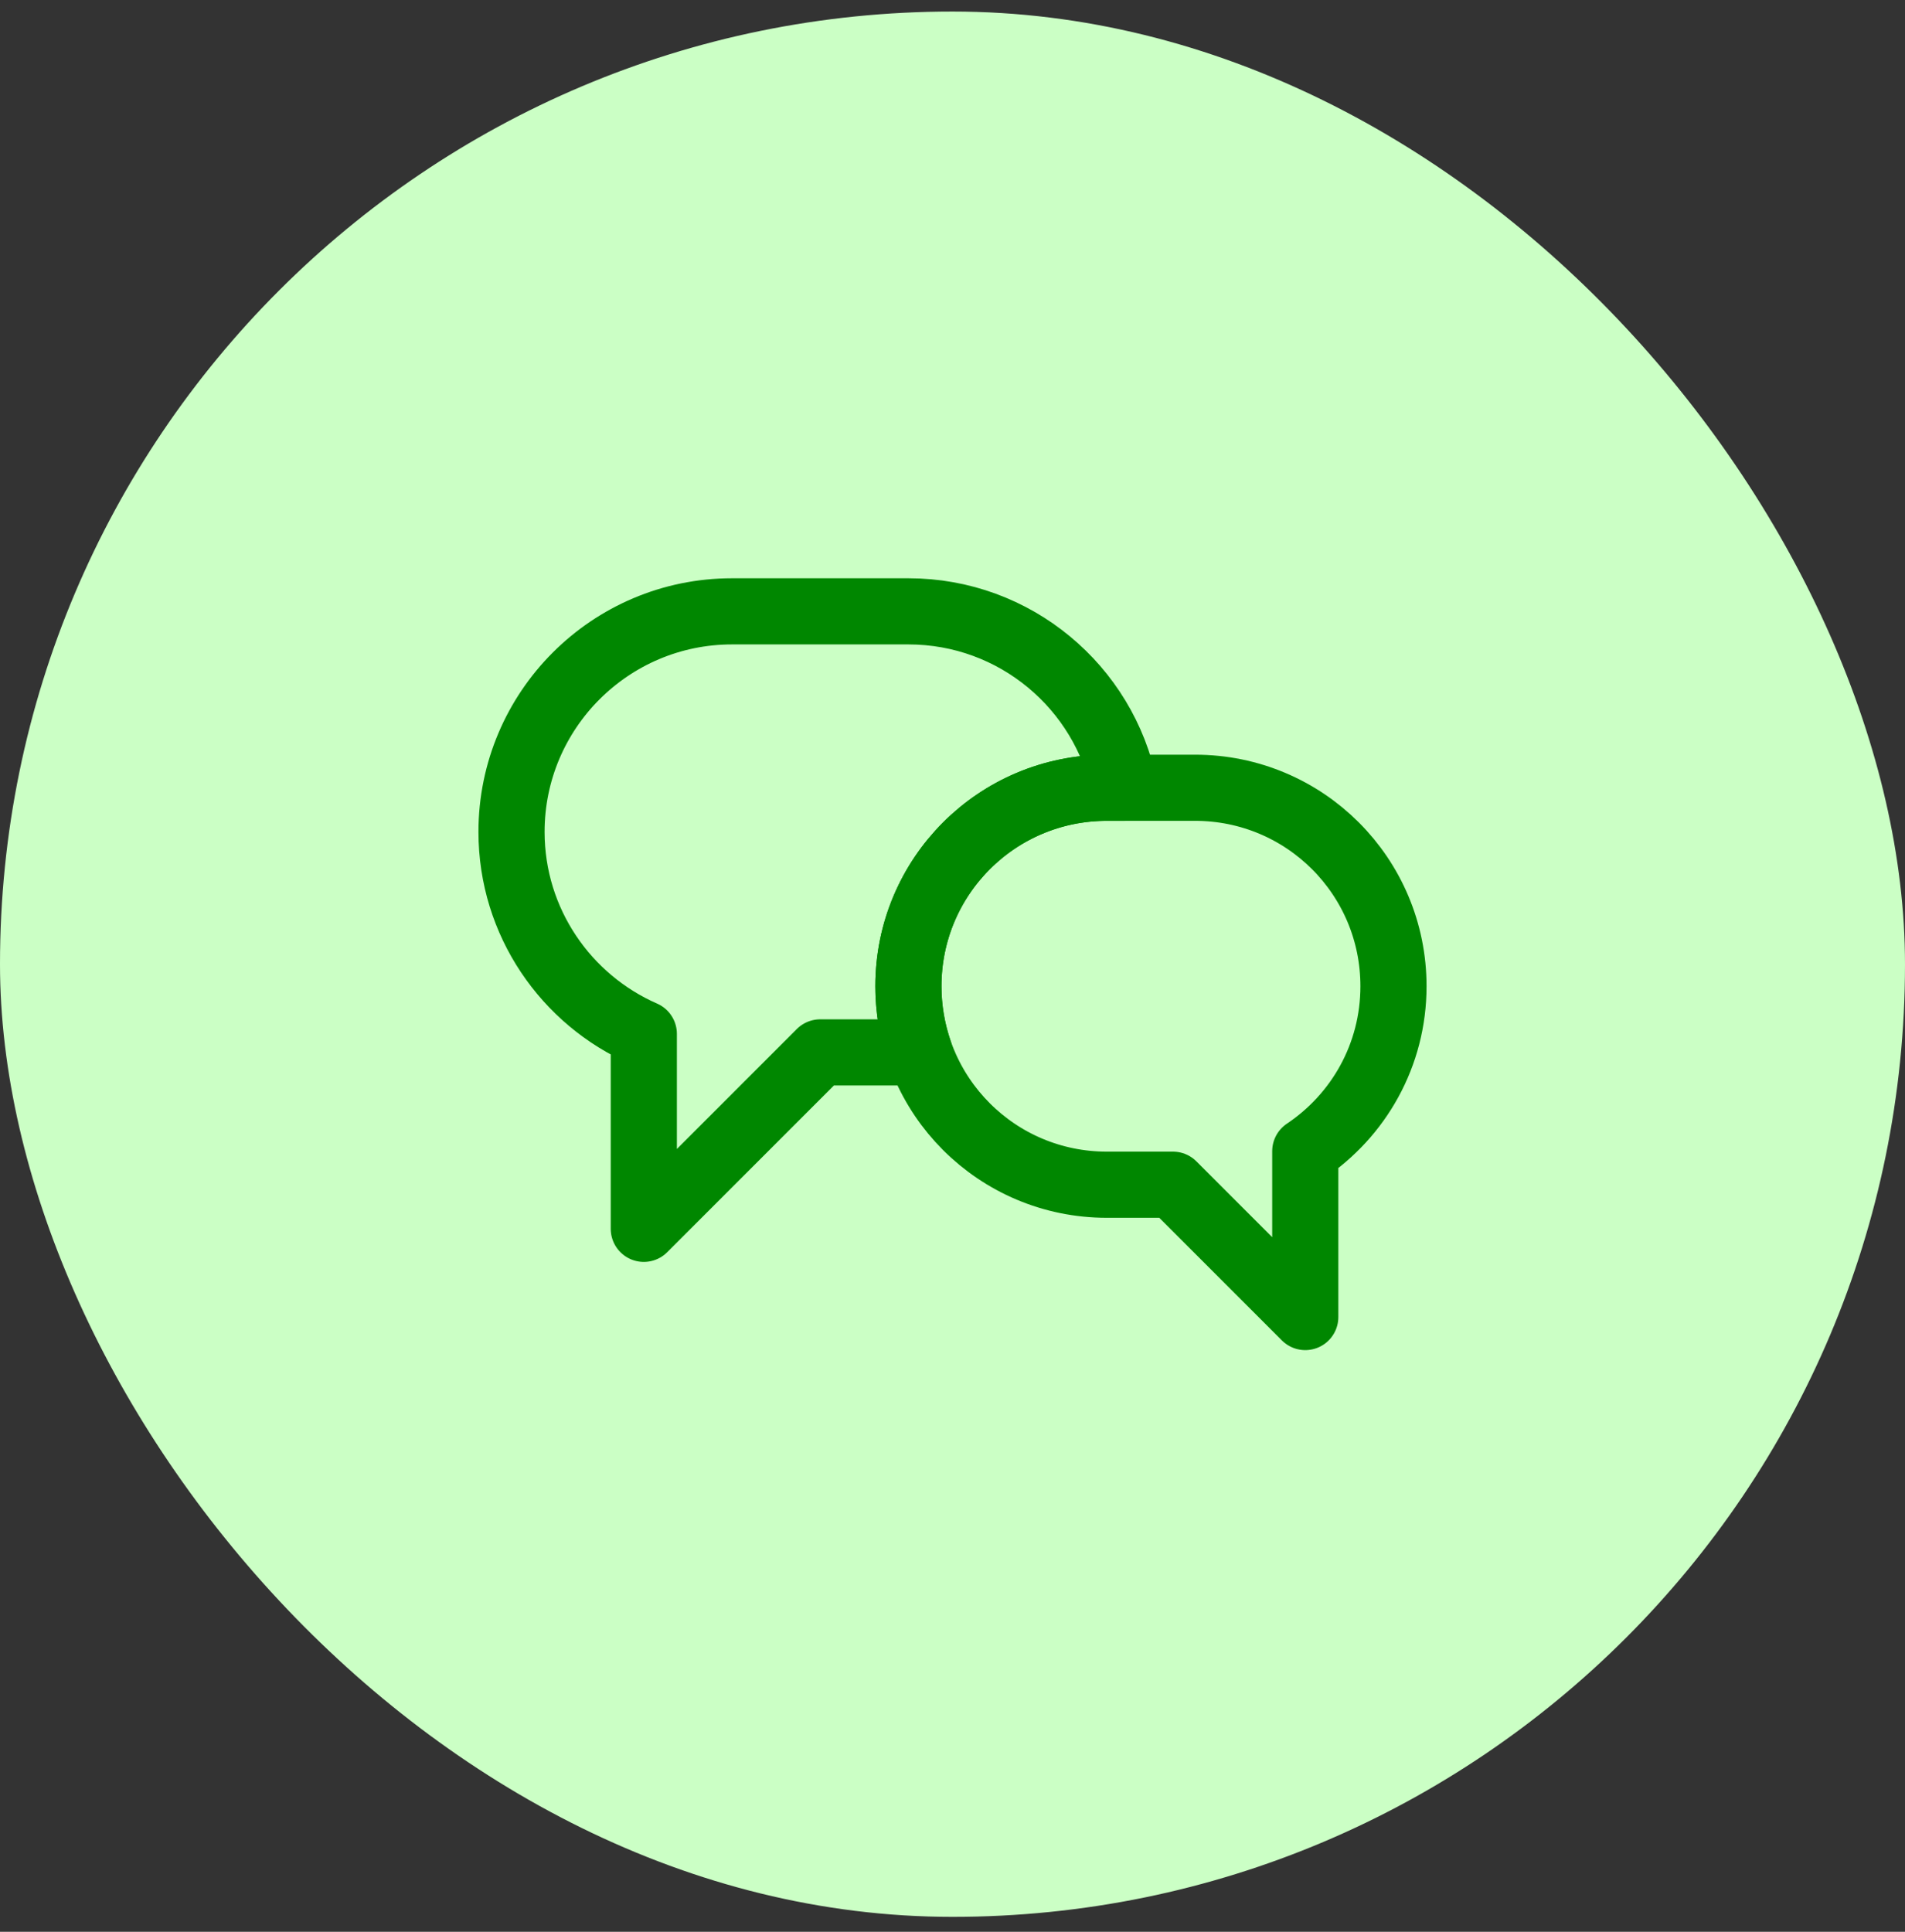
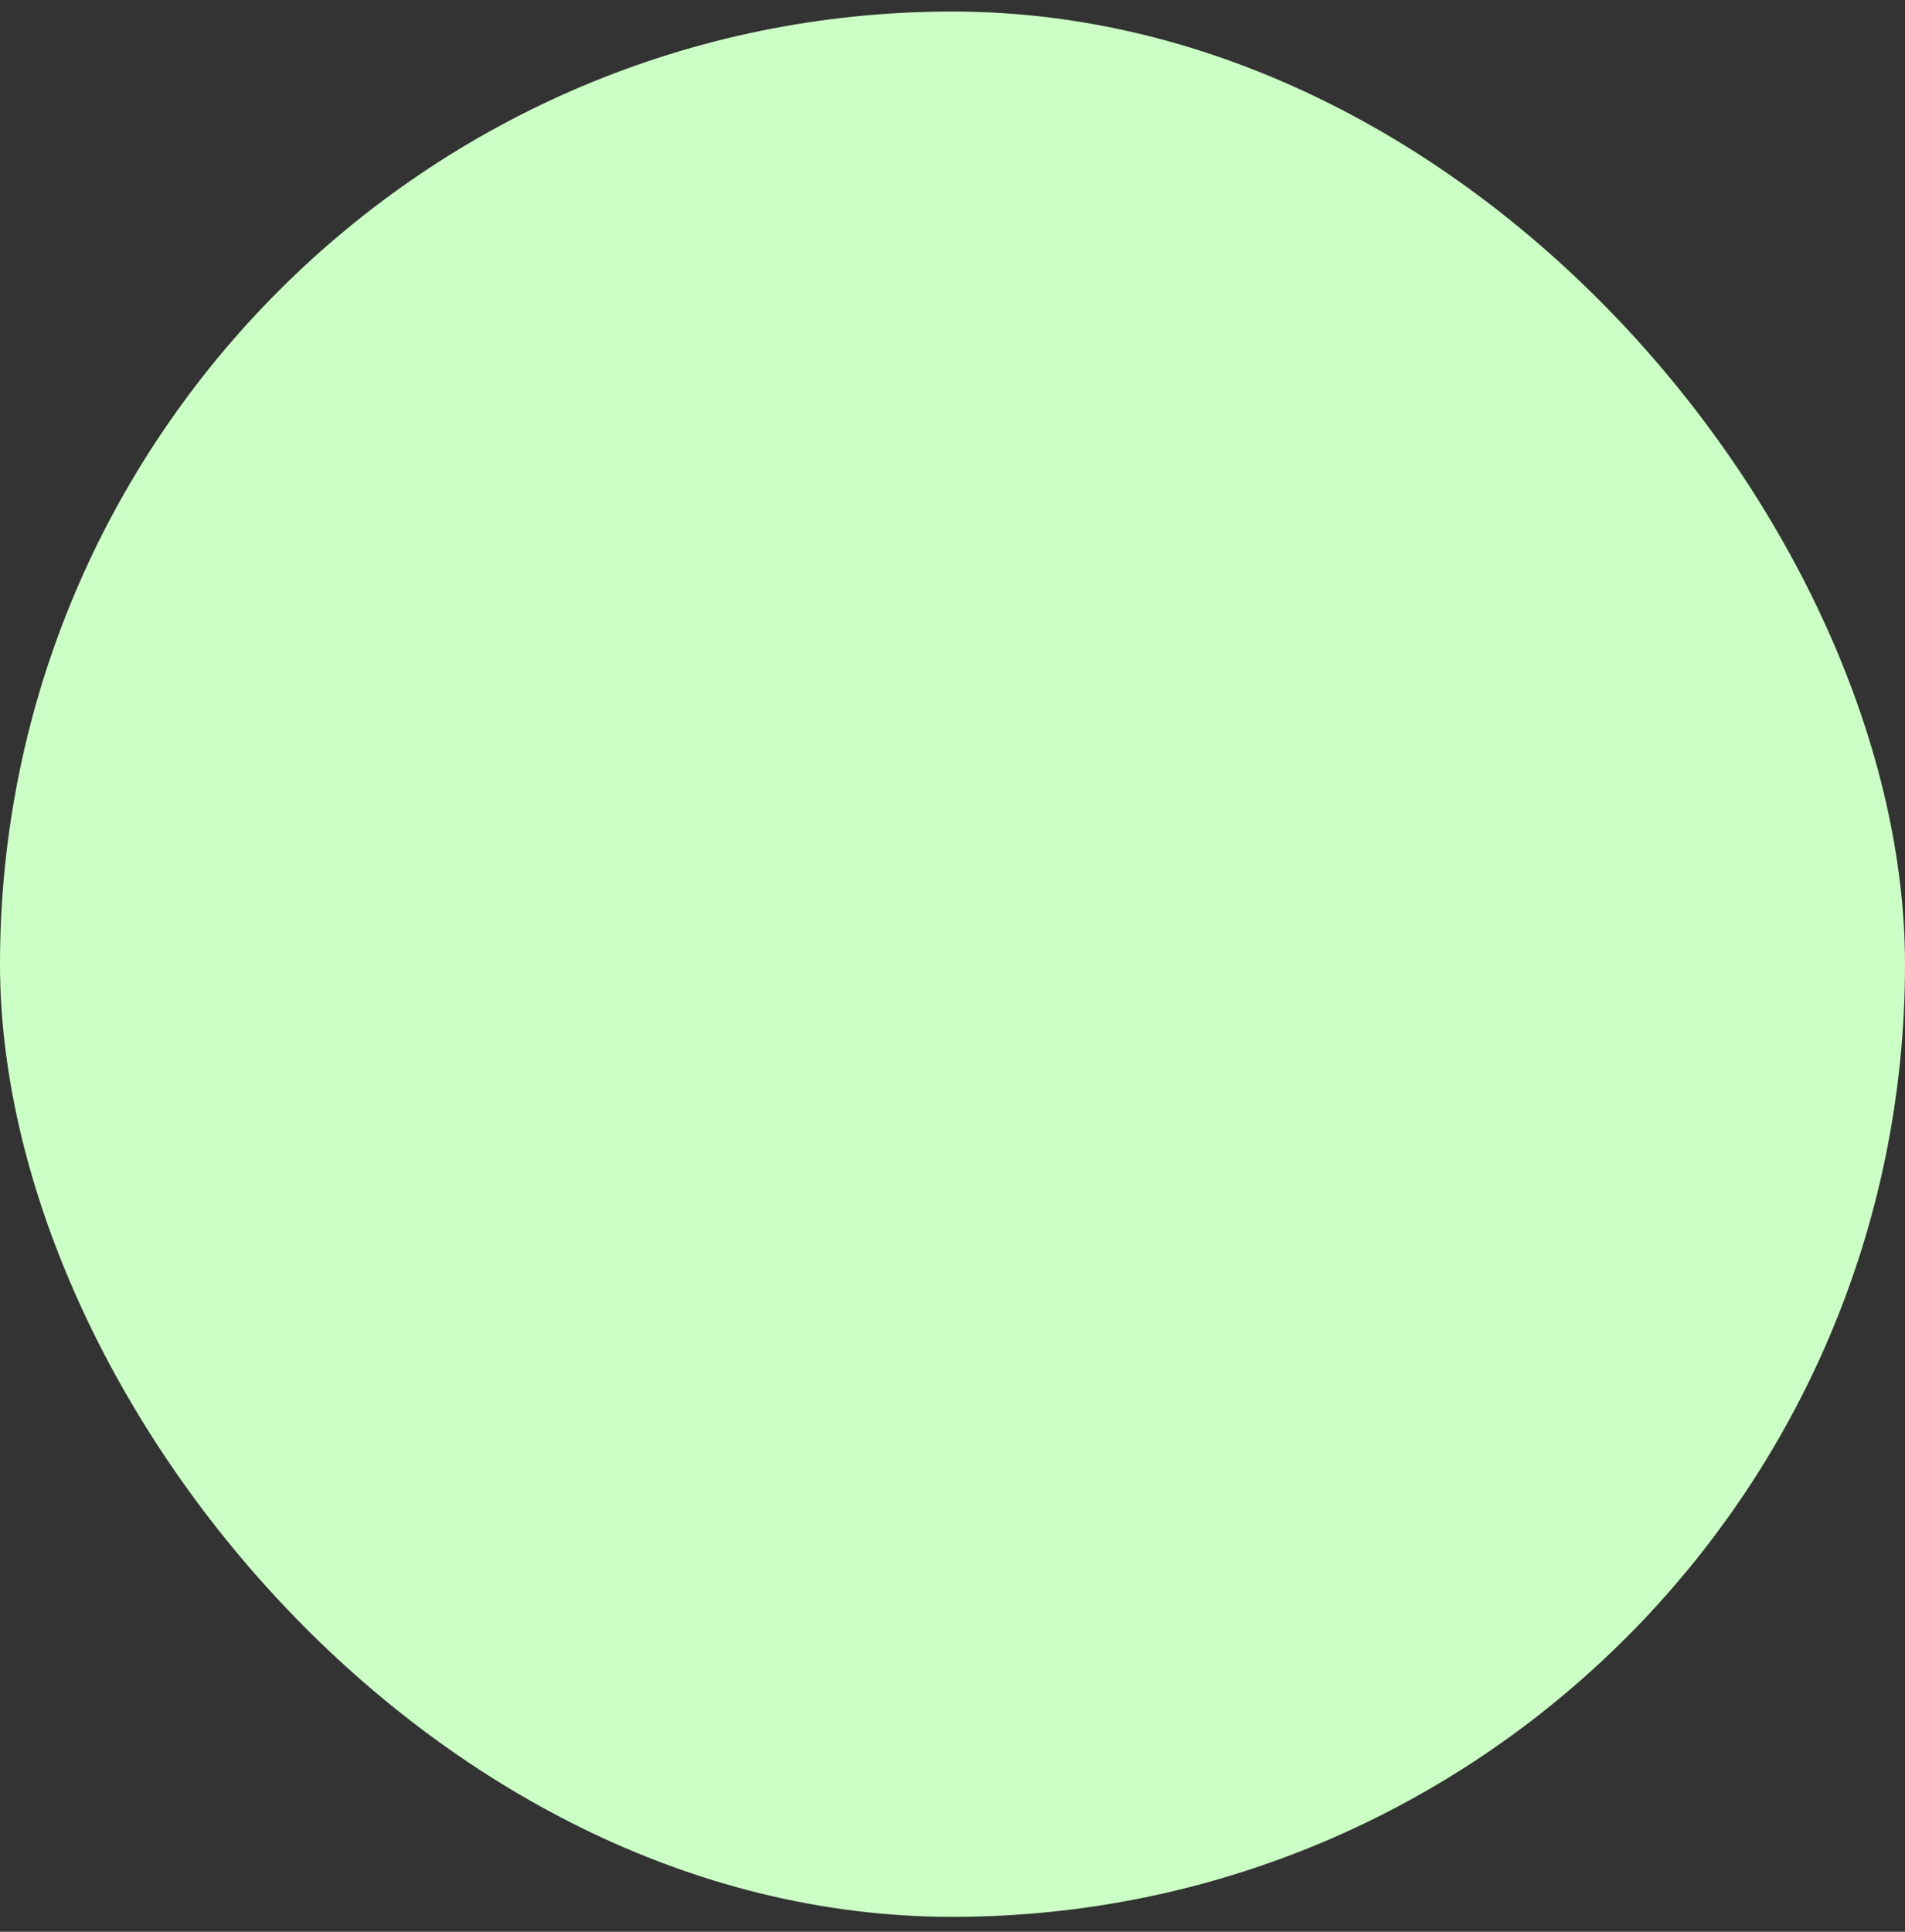
<svg xmlns="http://www.w3.org/2000/svg" width="72" height="73" viewBox="0 0 72 73" fill="none">
  <rect x="0" y="0" width="72" height="73" fill="#333333" stroke="none" />
  <rect y="0.436" width="72" height="72" rx="36" fill="#CBFFC5" />
-   <path d="M52.667 37.269C52.667 33.119 49.317 29.769 45.167 29.769H41.833C37.683 29.769 34.333 33.119 34.333 37.269C34.333 41.419 37.683 44.769 41.833 44.769H44.333L49.333 49.769V43.502C51.35 42.152 52.667 39.869 52.667 37.269Z" stroke="#008700" stroke-width="2.5" stroke-miterlimit="10" stroke-linecap="round" stroke-linejoin="round" />
-   <path d="M42.5 29.769H41.833C37.683 29.769 34.333 33.119 34.333 37.269C34.333 38.136 34.483 38.969 34.75 39.752C34.617 39.769 34.467 39.769 34.333 39.769H31L24.333 46.436V39.069C21.4 37.786 19.333 34.852 19.333 31.436C19.333 26.836 23.067 23.102 27.667 23.102H34.333C38.367 23.102 41.733 25.969 42.5 29.769Z" stroke="#008700" stroke-width="2.5" stroke-miterlimit="10" stroke-linecap="round" stroke-linejoin="round" />
</svg>